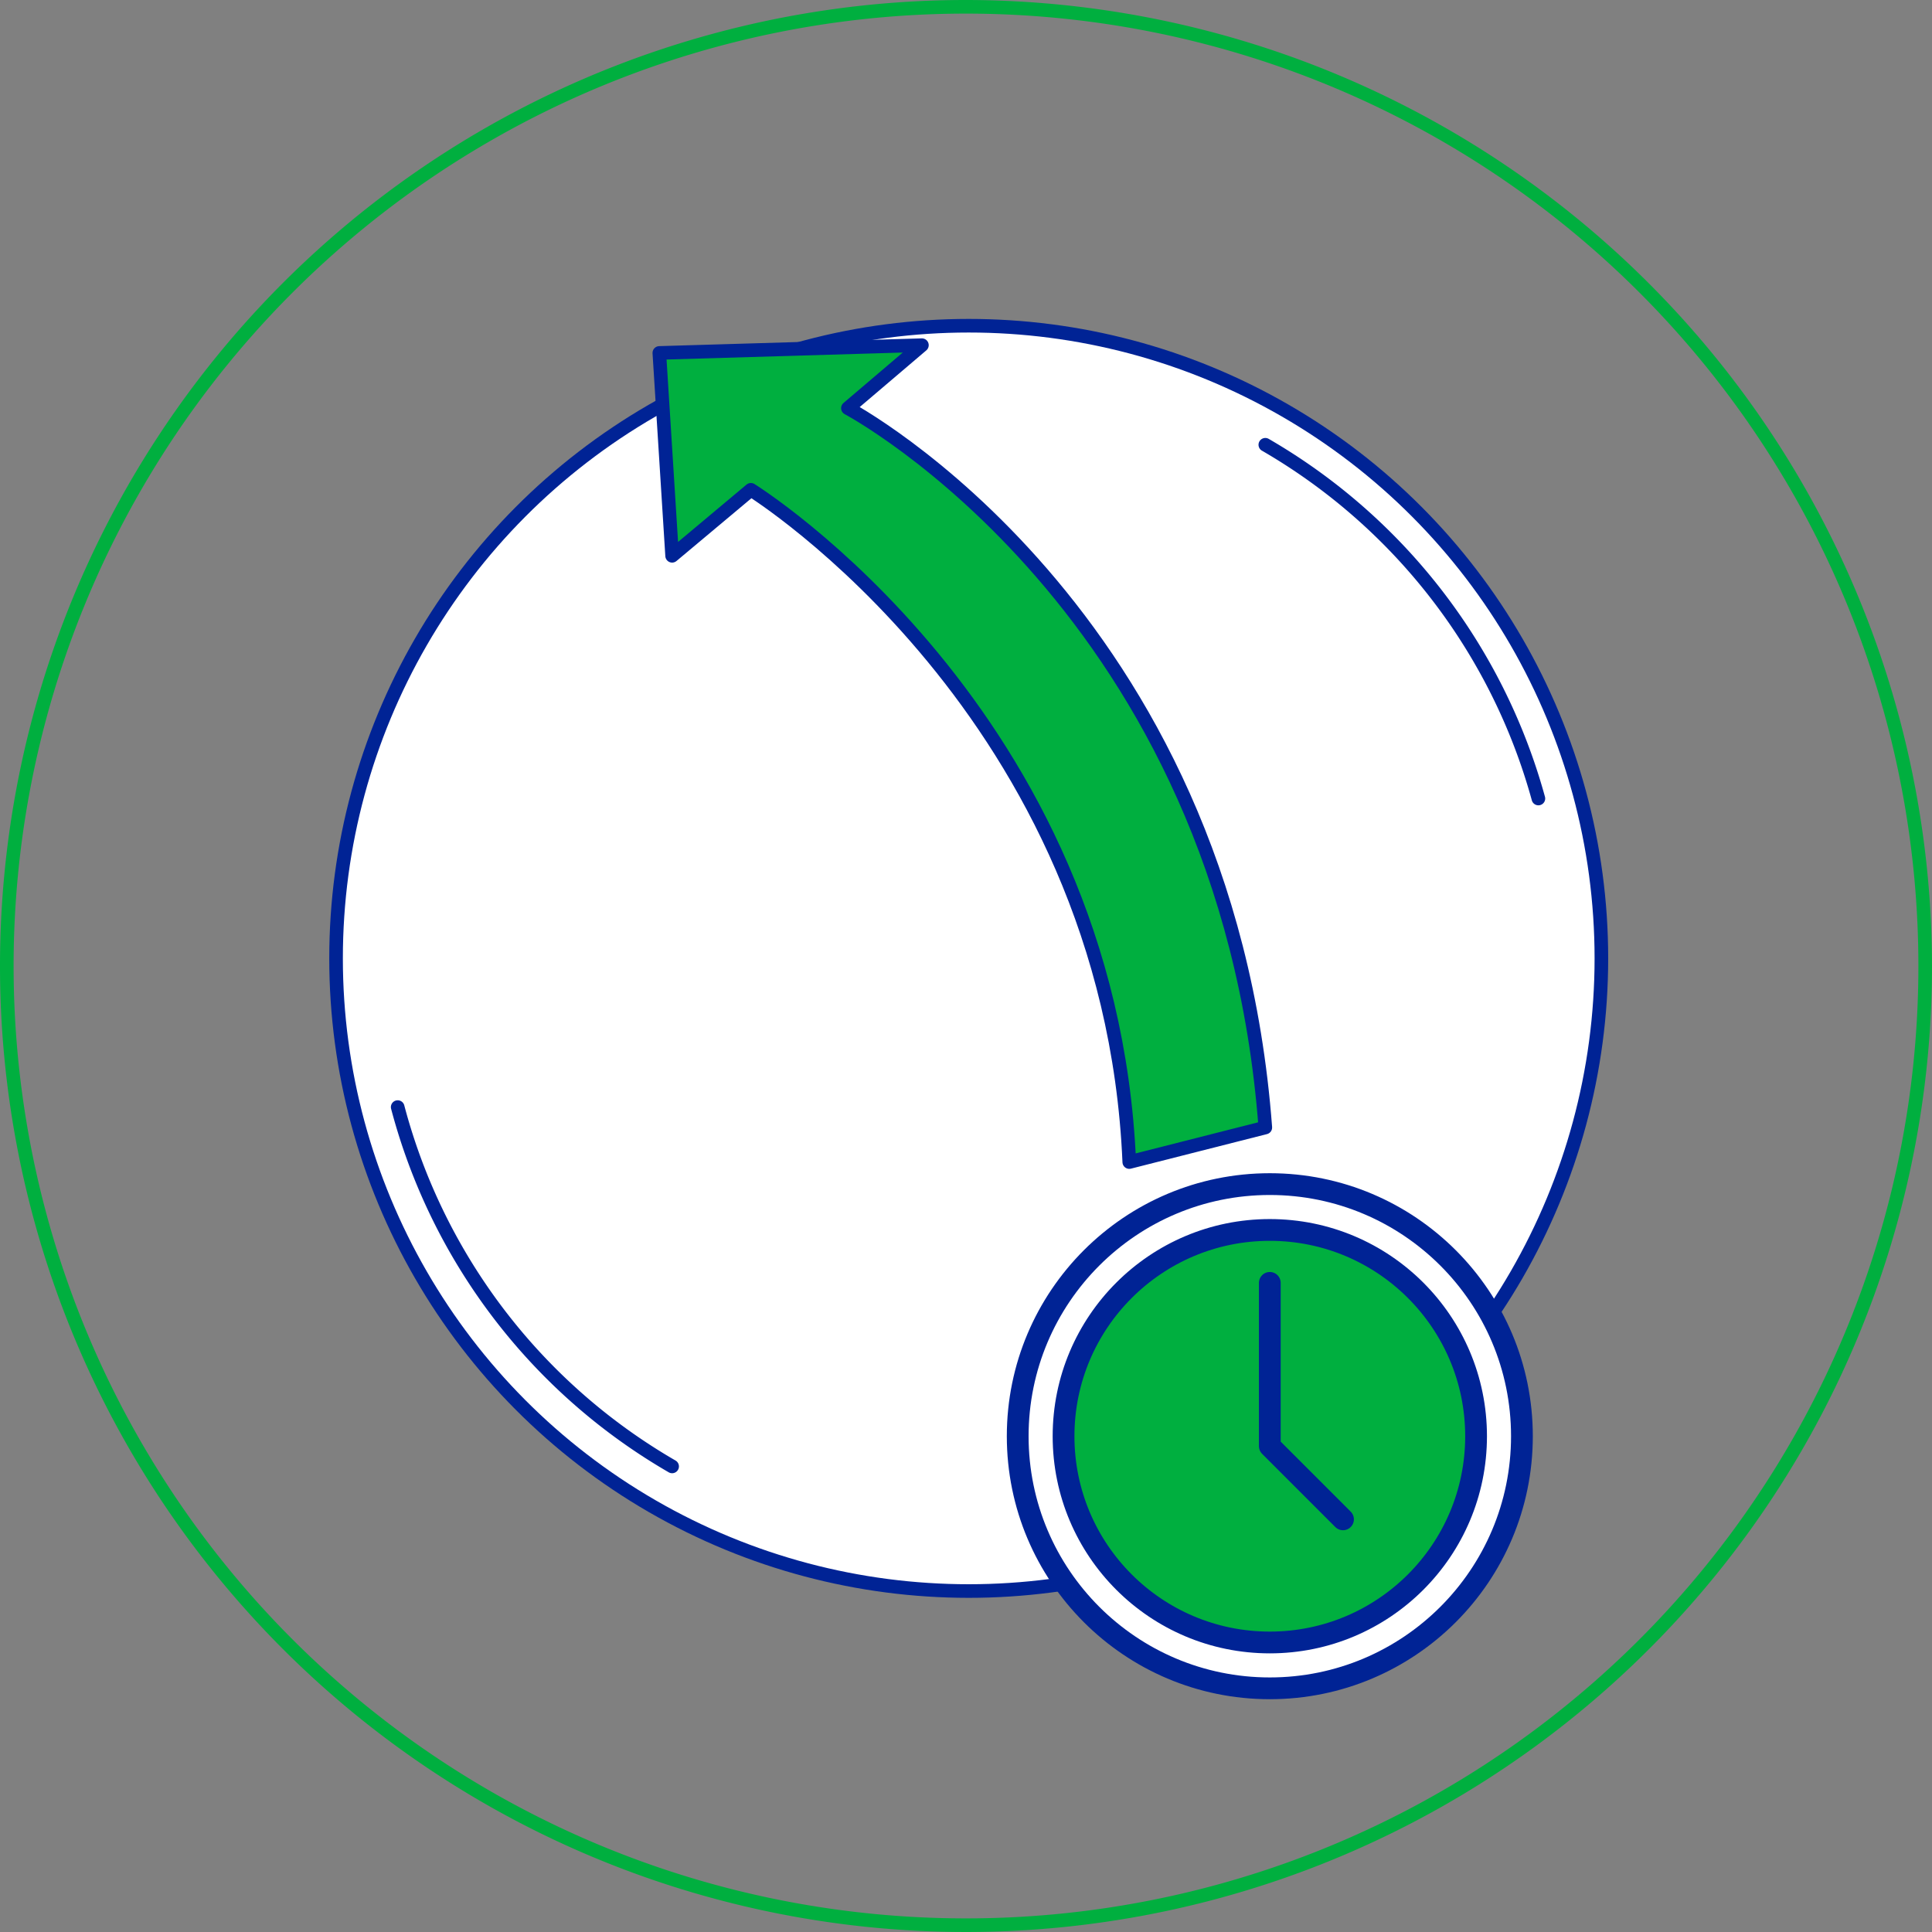
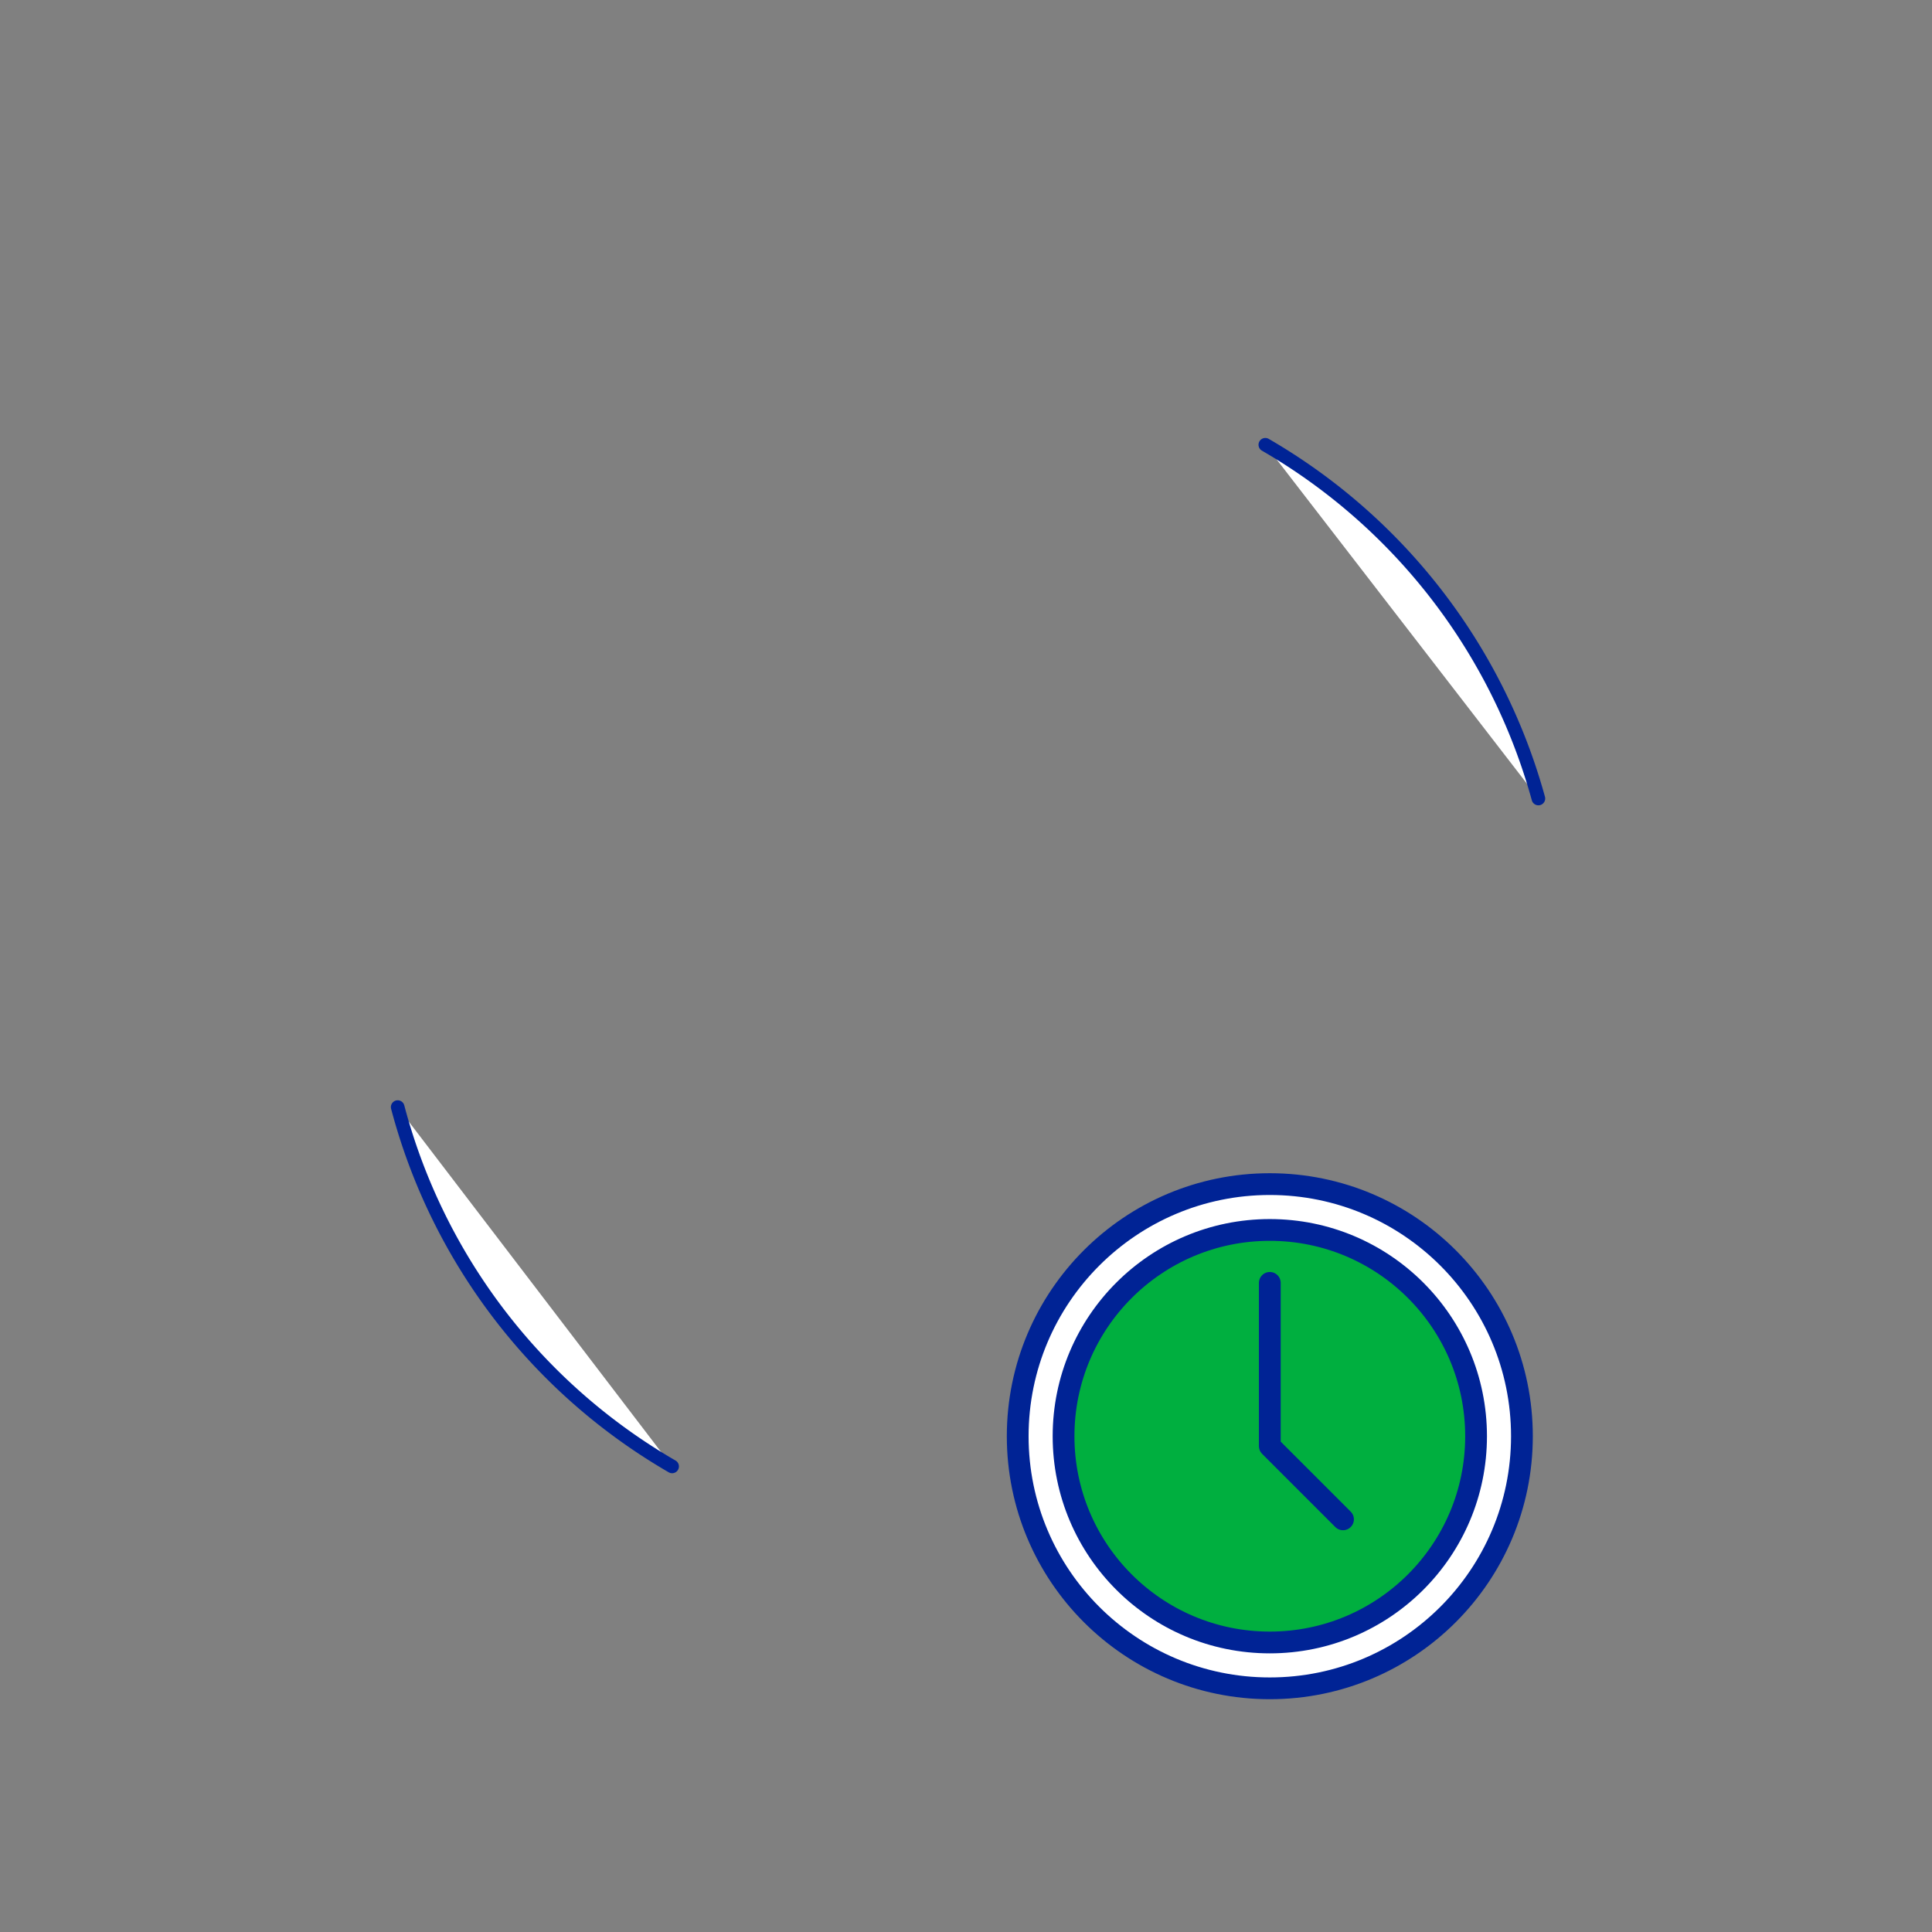
<svg xmlns="http://www.w3.org/2000/svg" viewBox="0 0 142 142">
  <rect x="0" y="0" width="142" height="142" fill="#808080" stroke="none" />
  <defs>
    <style>.cls-1,.cls-4,.cls-6{fill:#00af3f;}.cls-2,.cls-3{fill:#fff;}.cls-2,.cls-3,.cls-4,.cls-5,.cls-6{stroke:#002395;}.cls-2,.cls-5,.cls-6{stroke-linecap:round;stroke-linejoin:round;}.cls-3,.cls-4{stroke-miterlimit:10;}.cls-3,.cls-4,.cls-5{stroke-width:1.6px;}.cls-5{fill:none;}</style>
  </defs>
  <title>Asset 241</title>
  <g id="Layer_2" data-name="Layer 2">
    <g id="Vessel_departure" data-name="Vessel departure">
-       <path class="cls-1" d="M71,1A70,70,0,1,1,1,71,70,70,0,0,1,71,1m0-1a71,71,0,1,0,71,71A71.08,71.08,0,0,0,71,0Z" />
-       <circle class="cls-2" cx="71.2" cy="70.44" r="46.5" />
      <path class="cls-2" d="M49.4,107.78A43.28,43.28,0,0,1,29.23,81.37" />
      <path class="cls-2" d="M93,32.69a43.32,43.32,0,0,1,20.07,26" />
      <circle class="cls-3" cx="93.33" cy="105.56" r="18.53" />
      <circle class="cls-4" cx="93.33" cy="105.56" r="15.16" />
      <path class="cls-5" d="M93.33,94.29v12l5.38,5.38" />
-       <path class="cls-6" d="M55.19,36,49.4,40.85l-.94-14.91,19.3-.57L62.32,30S90.13,44.73,93,82.87L83,85.41C81.58,52.36,55.19,36,55.19,36Z" />
    </g>
  </g>
</svg>